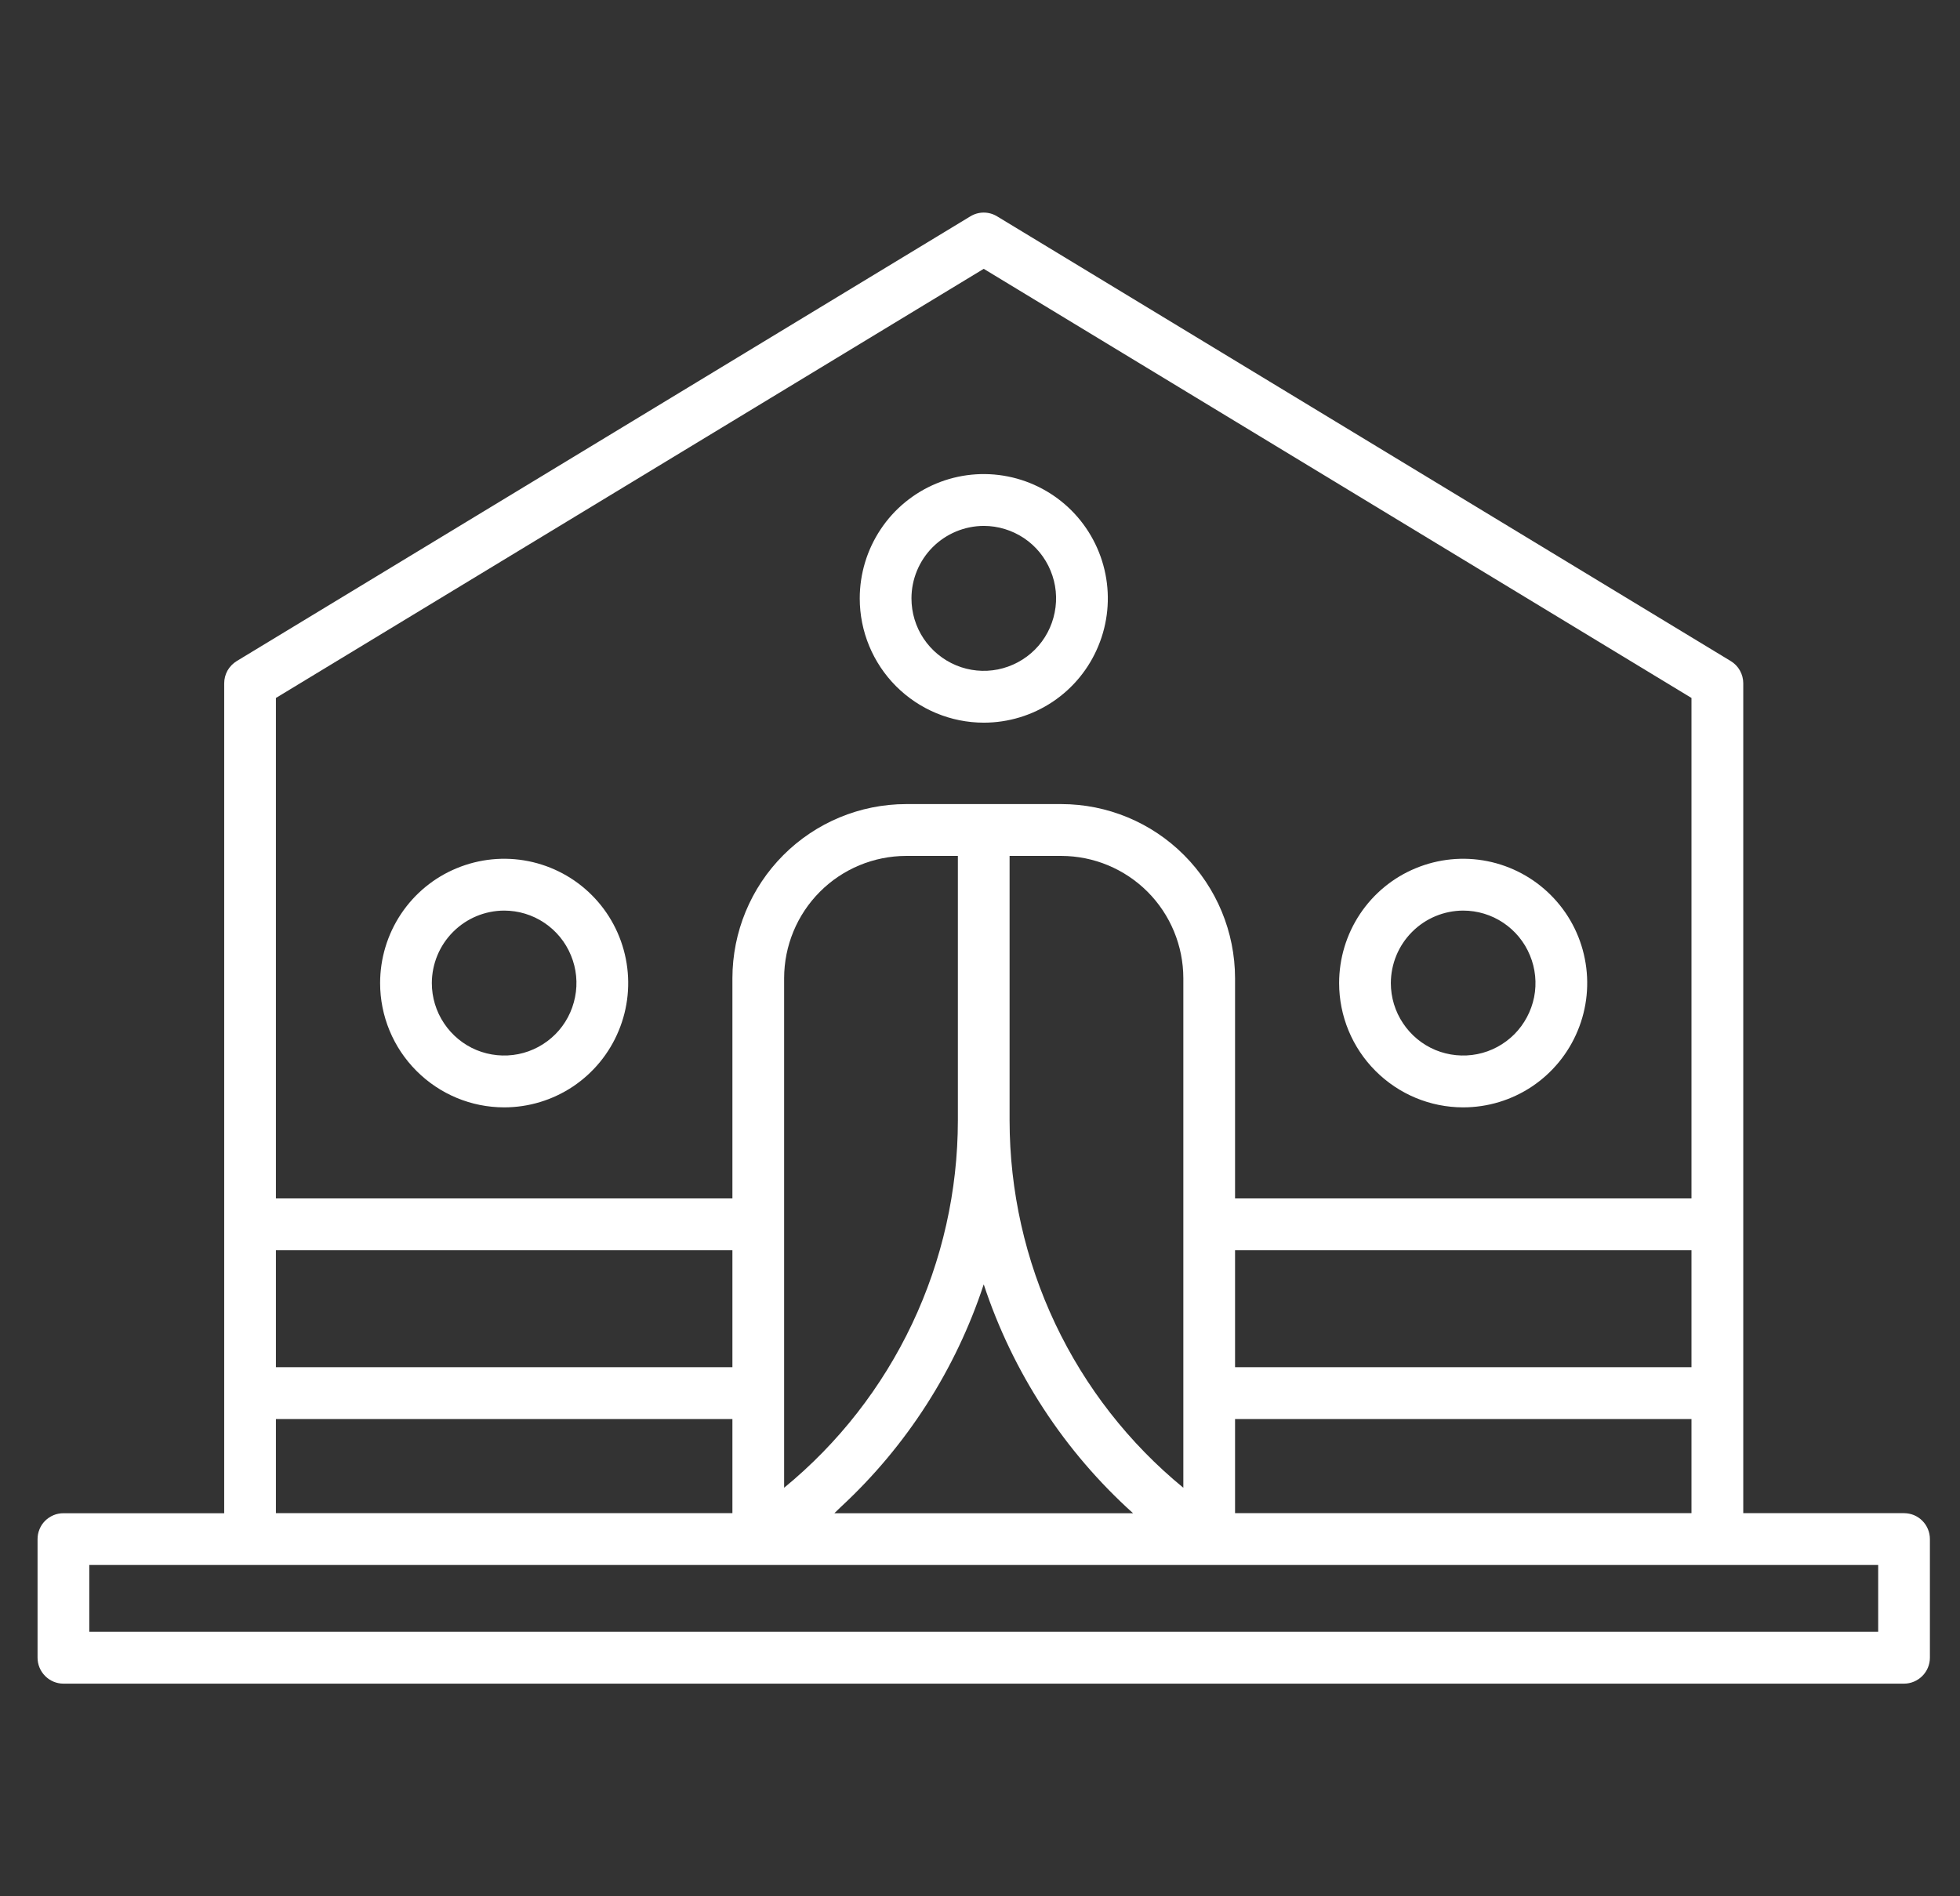
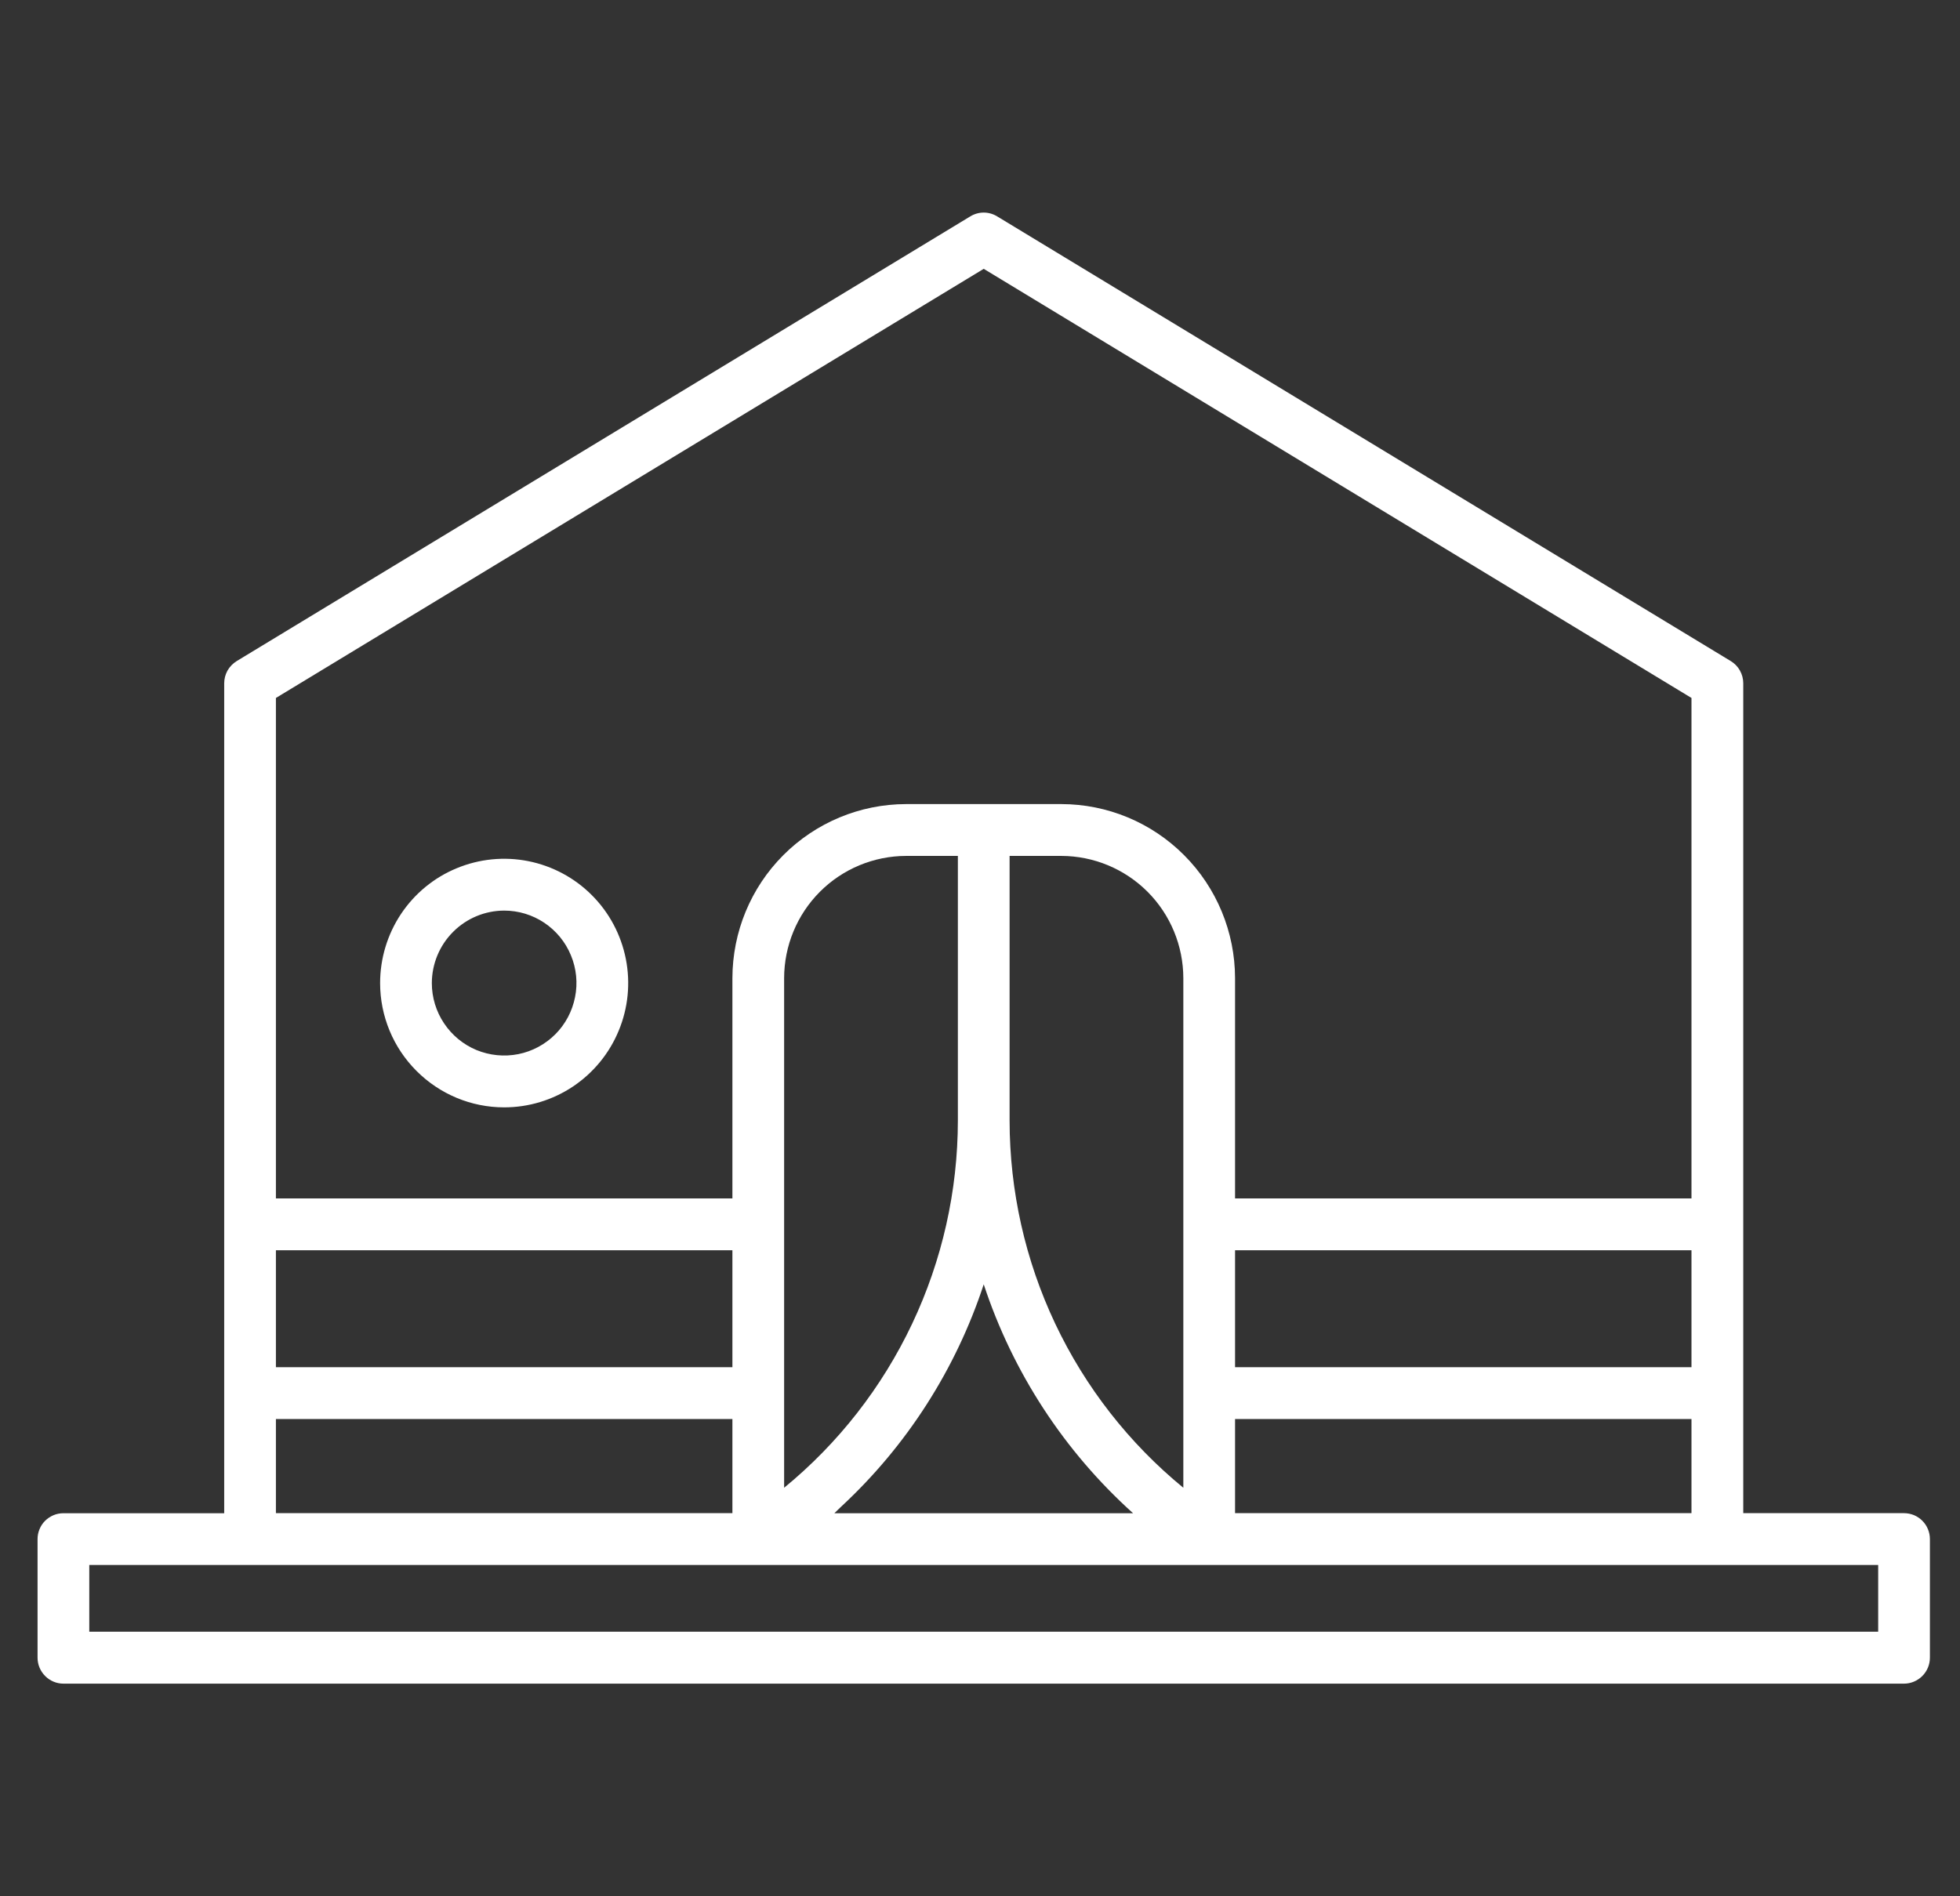
<svg xmlns="http://www.w3.org/2000/svg" width="31" height="30" viewBox="0 0 31 30" fill="none">
  <rect x="0" y="0" width="31" height="30" fill="#333333" stroke="none" />
  <g id="007-refugee camp" clip-path="url(#clip0_156_17113)">
    <g id="Group">
      <path id="Vector" d="M30.115 23.939H27.572V10.81C27.572 10.74 27.554 10.67 27.519 10.608C27.485 10.547 27.435 10.495 27.375 10.459L15.771 3.423C15.707 3.384 15.634 3.363 15.559 3.363C15.484 3.363 15.411 3.384 15.347 3.423L3.743 10.459C3.683 10.496 3.633 10.548 3.598 10.609C3.564 10.671 3.546 10.74 3.546 10.811V23.94H1.003C0.949 23.94 0.896 23.95 0.846 23.971C0.797 23.992 0.751 24.022 0.713 24.06C0.675 24.098 0.645 24.143 0.625 24.193C0.604 24.243 0.594 24.296 0.594 24.35V26.225C0.594 26.334 0.637 26.438 0.714 26.515C0.79 26.592 0.894 26.636 1.003 26.636H30.115C30.223 26.636 30.327 26.592 30.404 26.515C30.481 26.438 30.524 26.334 30.524 26.225V24.35C30.524 24.296 30.514 24.243 30.493 24.193C30.473 24.143 30.443 24.098 30.405 24.06C30.367 24.021 30.321 23.991 30.272 23.97C30.222 23.95 30.169 23.939 30.115 23.939ZM4.364 19.78H11.584V21.63H4.364V19.78ZM12.402 15.475C12.403 14.962 12.606 14.471 12.968 14.108C13.329 13.746 13.82 13.542 14.331 13.541H15.15V17.728C15.149 18.84 14.902 19.938 14.427 20.942C13.952 21.946 13.261 22.833 12.402 23.537V15.475ZM26.753 21.63H19.534V19.78H26.753V21.63ZM18.716 23.537C17.857 22.833 17.166 21.947 16.69 20.942C16.215 19.938 15.969 18.84 15.968 17.728V13.541H16.787C17.298 13.542 17.788 13.746 18.15 14.108C18.512 14.471 18.715 14.962 18.716 15.475V23.537ZM13.304 23.836C14.341 22.875 15.117 21.664 15.559 20.319C16.018 21.712 16.832 22.96 17.921 23.94H13.197C13.234 23.905 13.267 23.87 13.304 23.836ZM19.534 22.45H26.753V23.939H19.534V22.45ZM15.559 4.253L26.753 11.042V18.96H19.534V15.475C19.533 14.745 19.243 14.045 18.728 13.529C18.213 13.012 17.515 12.722 16.787 12.721H14.331C13.603 12.722 12.905 13.012 12.389 13.529C11.874 14.045 11.585 14.745 11.584 15.475V18.96H4.364V11.042L15.559 4.253ZM4.364 22.45H11.584V23.939H4.364V22.45ZM29.706 25.814H1.412V24.759H29.706V25.814Z" fill="white" />
      <path id="Vector_2" d="M7.974 17.519C8.362 17.519 8.741 17.404 9.064 17.188C9.386 16.972 9.638 16.665 9.786 16.305C9.935 15.946 9.974 15.551 9.898 15.169C9.822 14.787 9.636 14.437 9.361 14.162C9.087 13.887 8.737 13.7 8.357 13.624C7.976 13.548 7.582 13.587 7.223 13.736C6.864 13.884 6.558 14.136 6.342 14.46C6.127 14.783 6.012 15.164 6.012 15.553C6.012 16.074 6.219 16.574 6.587 16.942C6.955 17.311 7.453 17.519 7.974 17.519ZM7.974 14.406C8.2 14.406 8.421 14.473 8.609 14.599C8.797 14.725 8.944 14.904 9.03 15.114C9.117 15.323 9.14 15.554 9.095 15.776C9.051 15.998 8.943 16.203 8.783 16.363C8.623 16.523 8.419 16.633 8.197 16.677C7.975 16.721 7.745 16.698 7.536 16.612C7.327 16.525 7.149 16.378 7.023 16.189C6.897 16.001 6.83 15.779 6.83 15.553C6.831 15.249 6.951 14.958 7.166 14.743C7.38 14.528 7.67 14.407 7.974 14.406Z" fill="white" />
-       <path id="Vector_3" d="M15.56 11.433C15.948 11.433 16.327 11.318 16.65 11.102C16.973 10.886 17.224 10.579 17.372 10.219C17.521 9.86 17.56 9.464 17.484 9.083C17.408 8.701 17.221 8.351 16.947 8.076C16.672 7.801 16.323 7.614 15.942 7.538C15.561 7.462 15.167 7.501 14.808 7.65C14.45 7.799 14.143 8.051 13.928 8.375C13.713 8.698 13.598 9.078 13.598 9.467C13.598 9.989 13.805 10.488 14.173 10.857C14.541 11.225 15.04 11.433 15.56 11.433ZM15.56 8.32C15.786 8.32 16.007 8.388 16.195 8.513C16.383 8.639 16.53 8.818 16.616 9.028C16.703 9.237 16.726 9.468 16.681 9.69C16.637 9.912 16.529 10.117 16.369 10.277C16.209 10.437 16.005 10.546 15.783 10.591C15.562 10.635 15.332 10.613 15.123 10.526C14.914 10.439 14.735 10.292 14.609 10.104C14.483 9.916 14.416 9.694 14.416 9.467C14.416 9.163 14.537 8.872 14.751 8.657C14.966 8.442 15.257 8.321 15.56 8.32Z" fill="white" />
-       <path id="Vector_4" d="M23.142 17.519C23.53 17.519 23.909 17.404 24.232 17.188C24.554 16.972 24.806 16.665 24.954 16.305C25.103 15.946 25.142 15.551 25.066 15.169C24.991 14.787 24.804 14.437 24.529 14.162C24.255 13.887 23.905 13.7 23.525 13.624C23.144 13.548 22.75 13.587 22.391 13.736C22.032 13.884 21.726 14.136 21.51 14.46C21.295 14.783 21.18 15.164 21.18 15.553C21.18 16.074 21.387 16.574 21.755 16.942C22.123 17.311 22.621 17.519 23.142 17.519ZM23.142 14.406C23.368 14.406 23.589 14.473 23.777 14.599C23.965 14.725 24.112 14.904 24.198 15.114C24.285 15.323 24.308 15.554 24.264 15.776C24.219 15.998 24.11 16.203 23.951 16.363C23.791 16.523 23.587 16.633 23.365 16.677C23.143 16.721 22.913 16.698 22.704 16.612C22.495 16.525 22.317 16.378 22.191 16.189C22.065 16.001 21.998 15.779 21.998 15.553C21.999 15.249 22.119 14.958 22.334 14.743C22.548 14.528 22.838 14.407 23.142 14.406Z" fill="white" />
    </g>
  </g>
  <defs>
    <clipPath id="clip0_156_17113">
      <rect width="29.93" height="30" fill="white" transform="translate(0.594)" />
    </clipPath>
  </defs>
</svg>